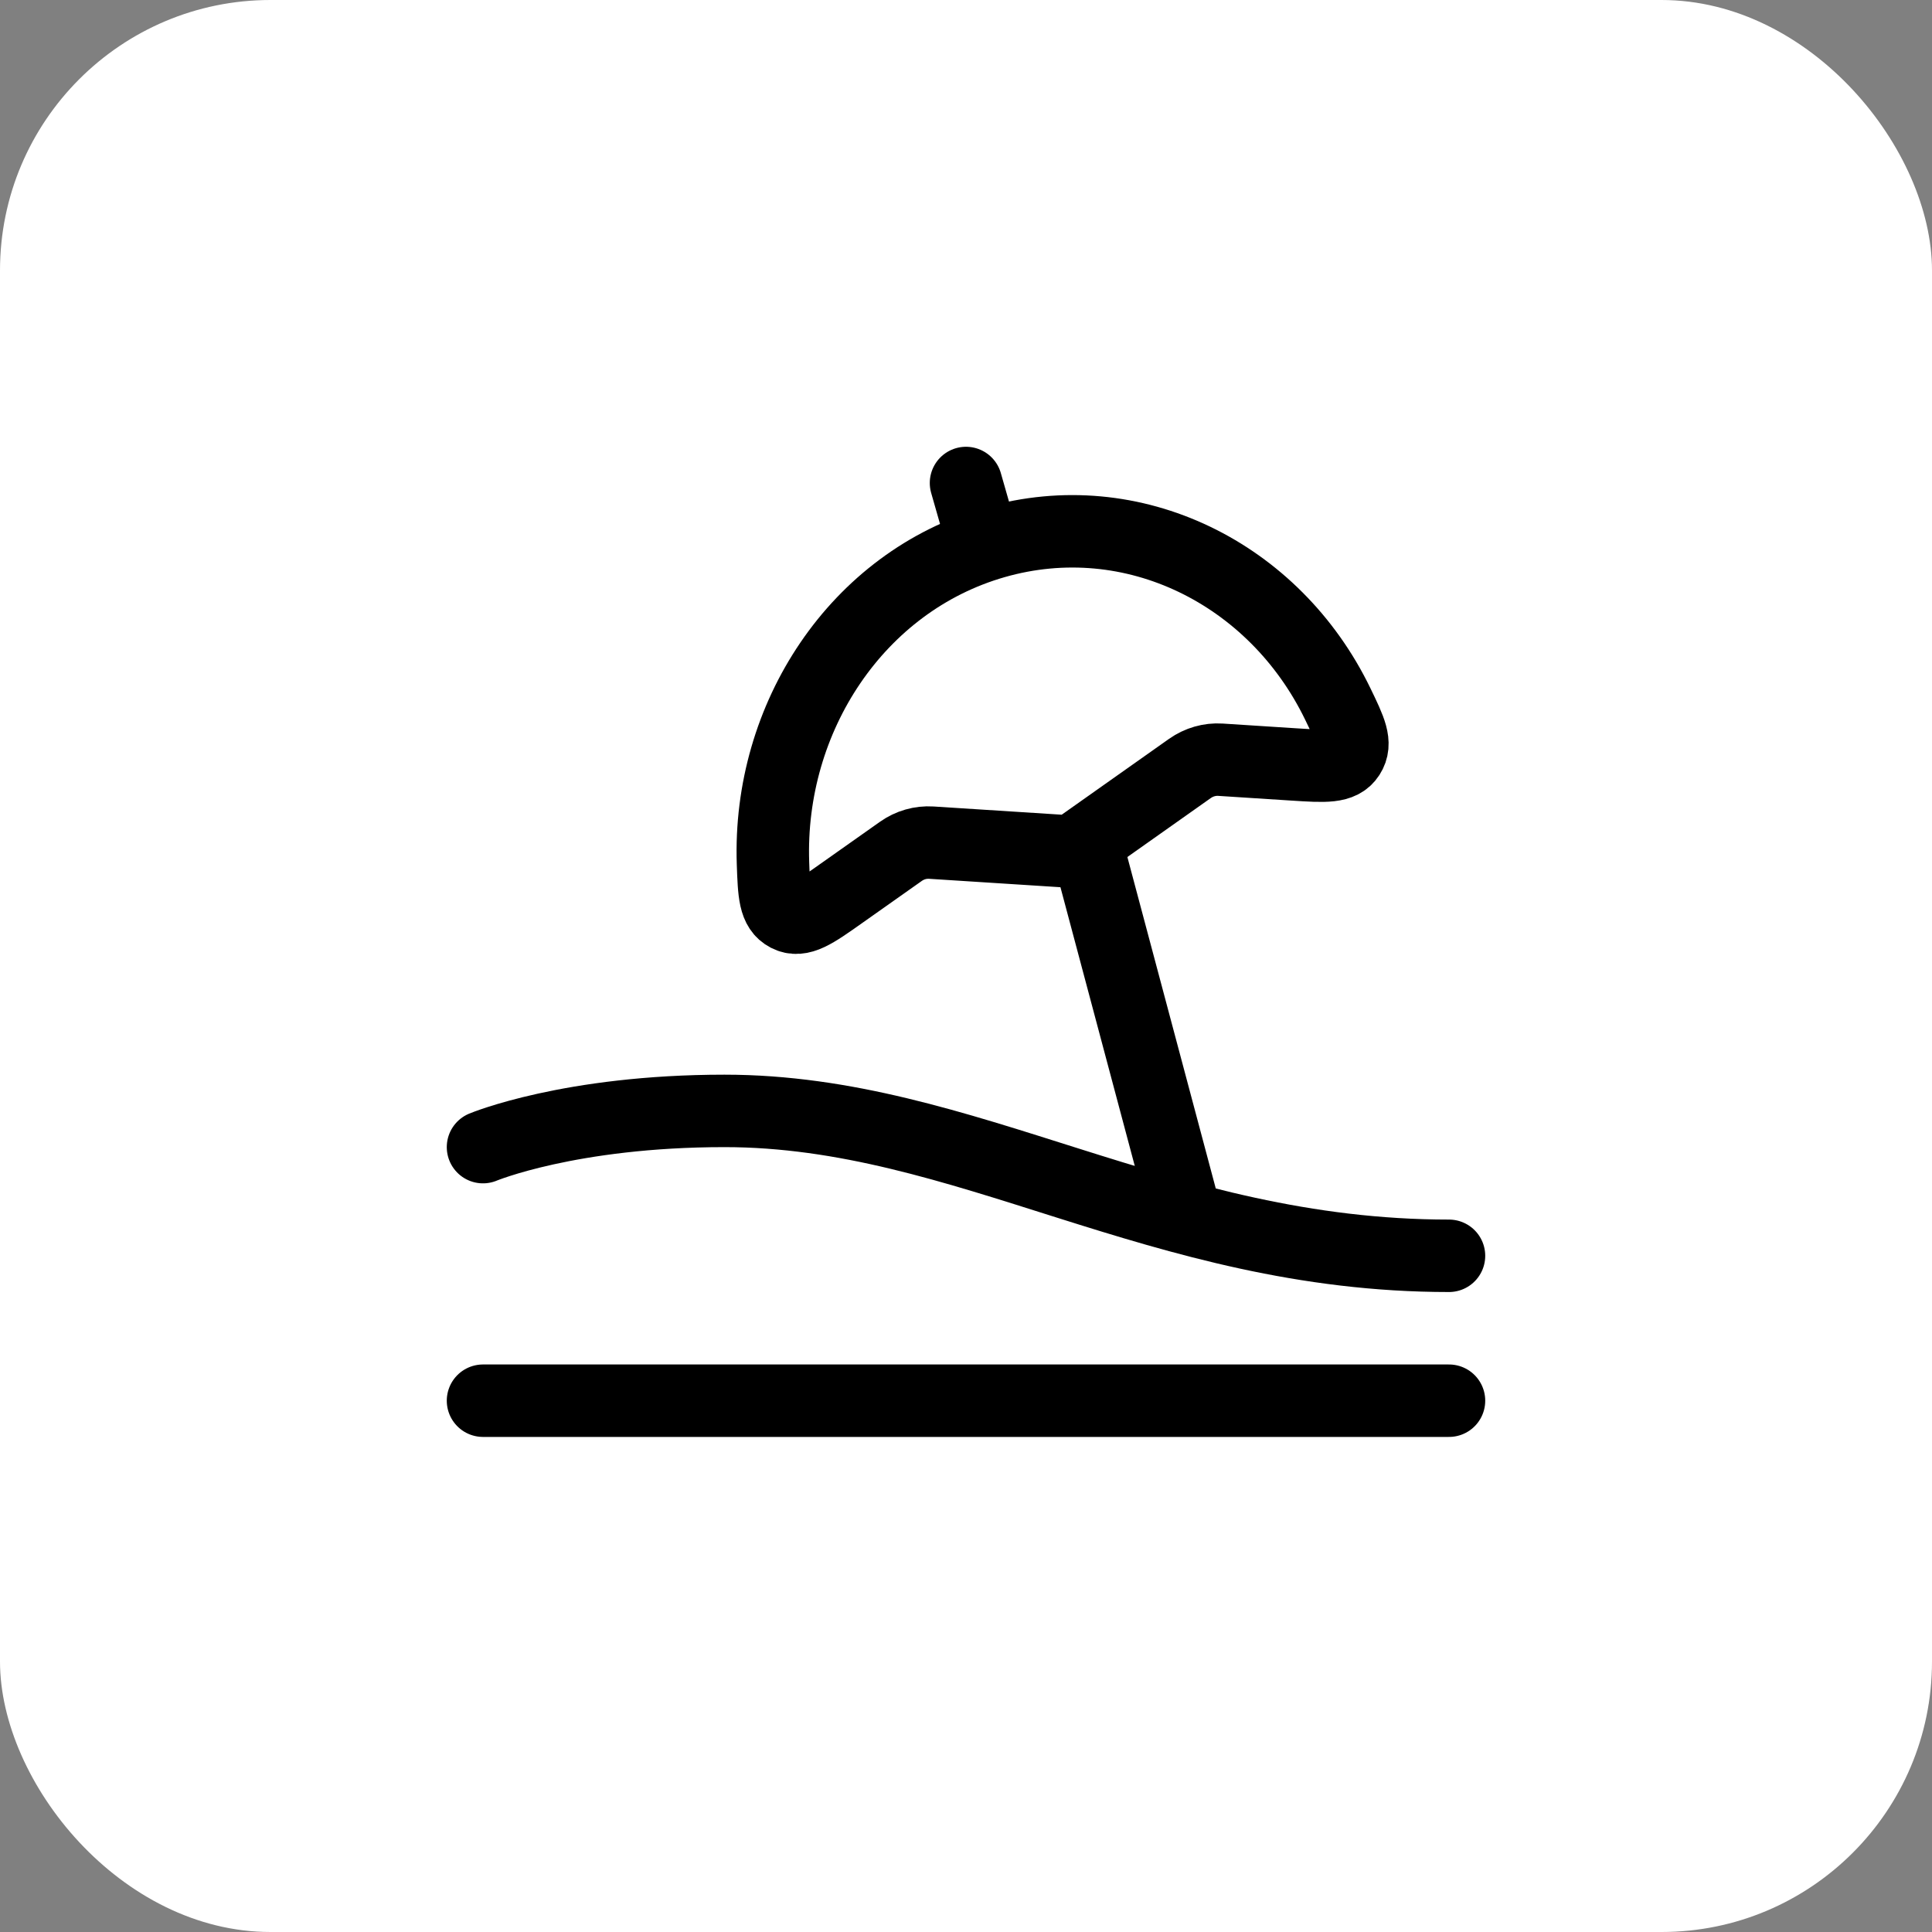
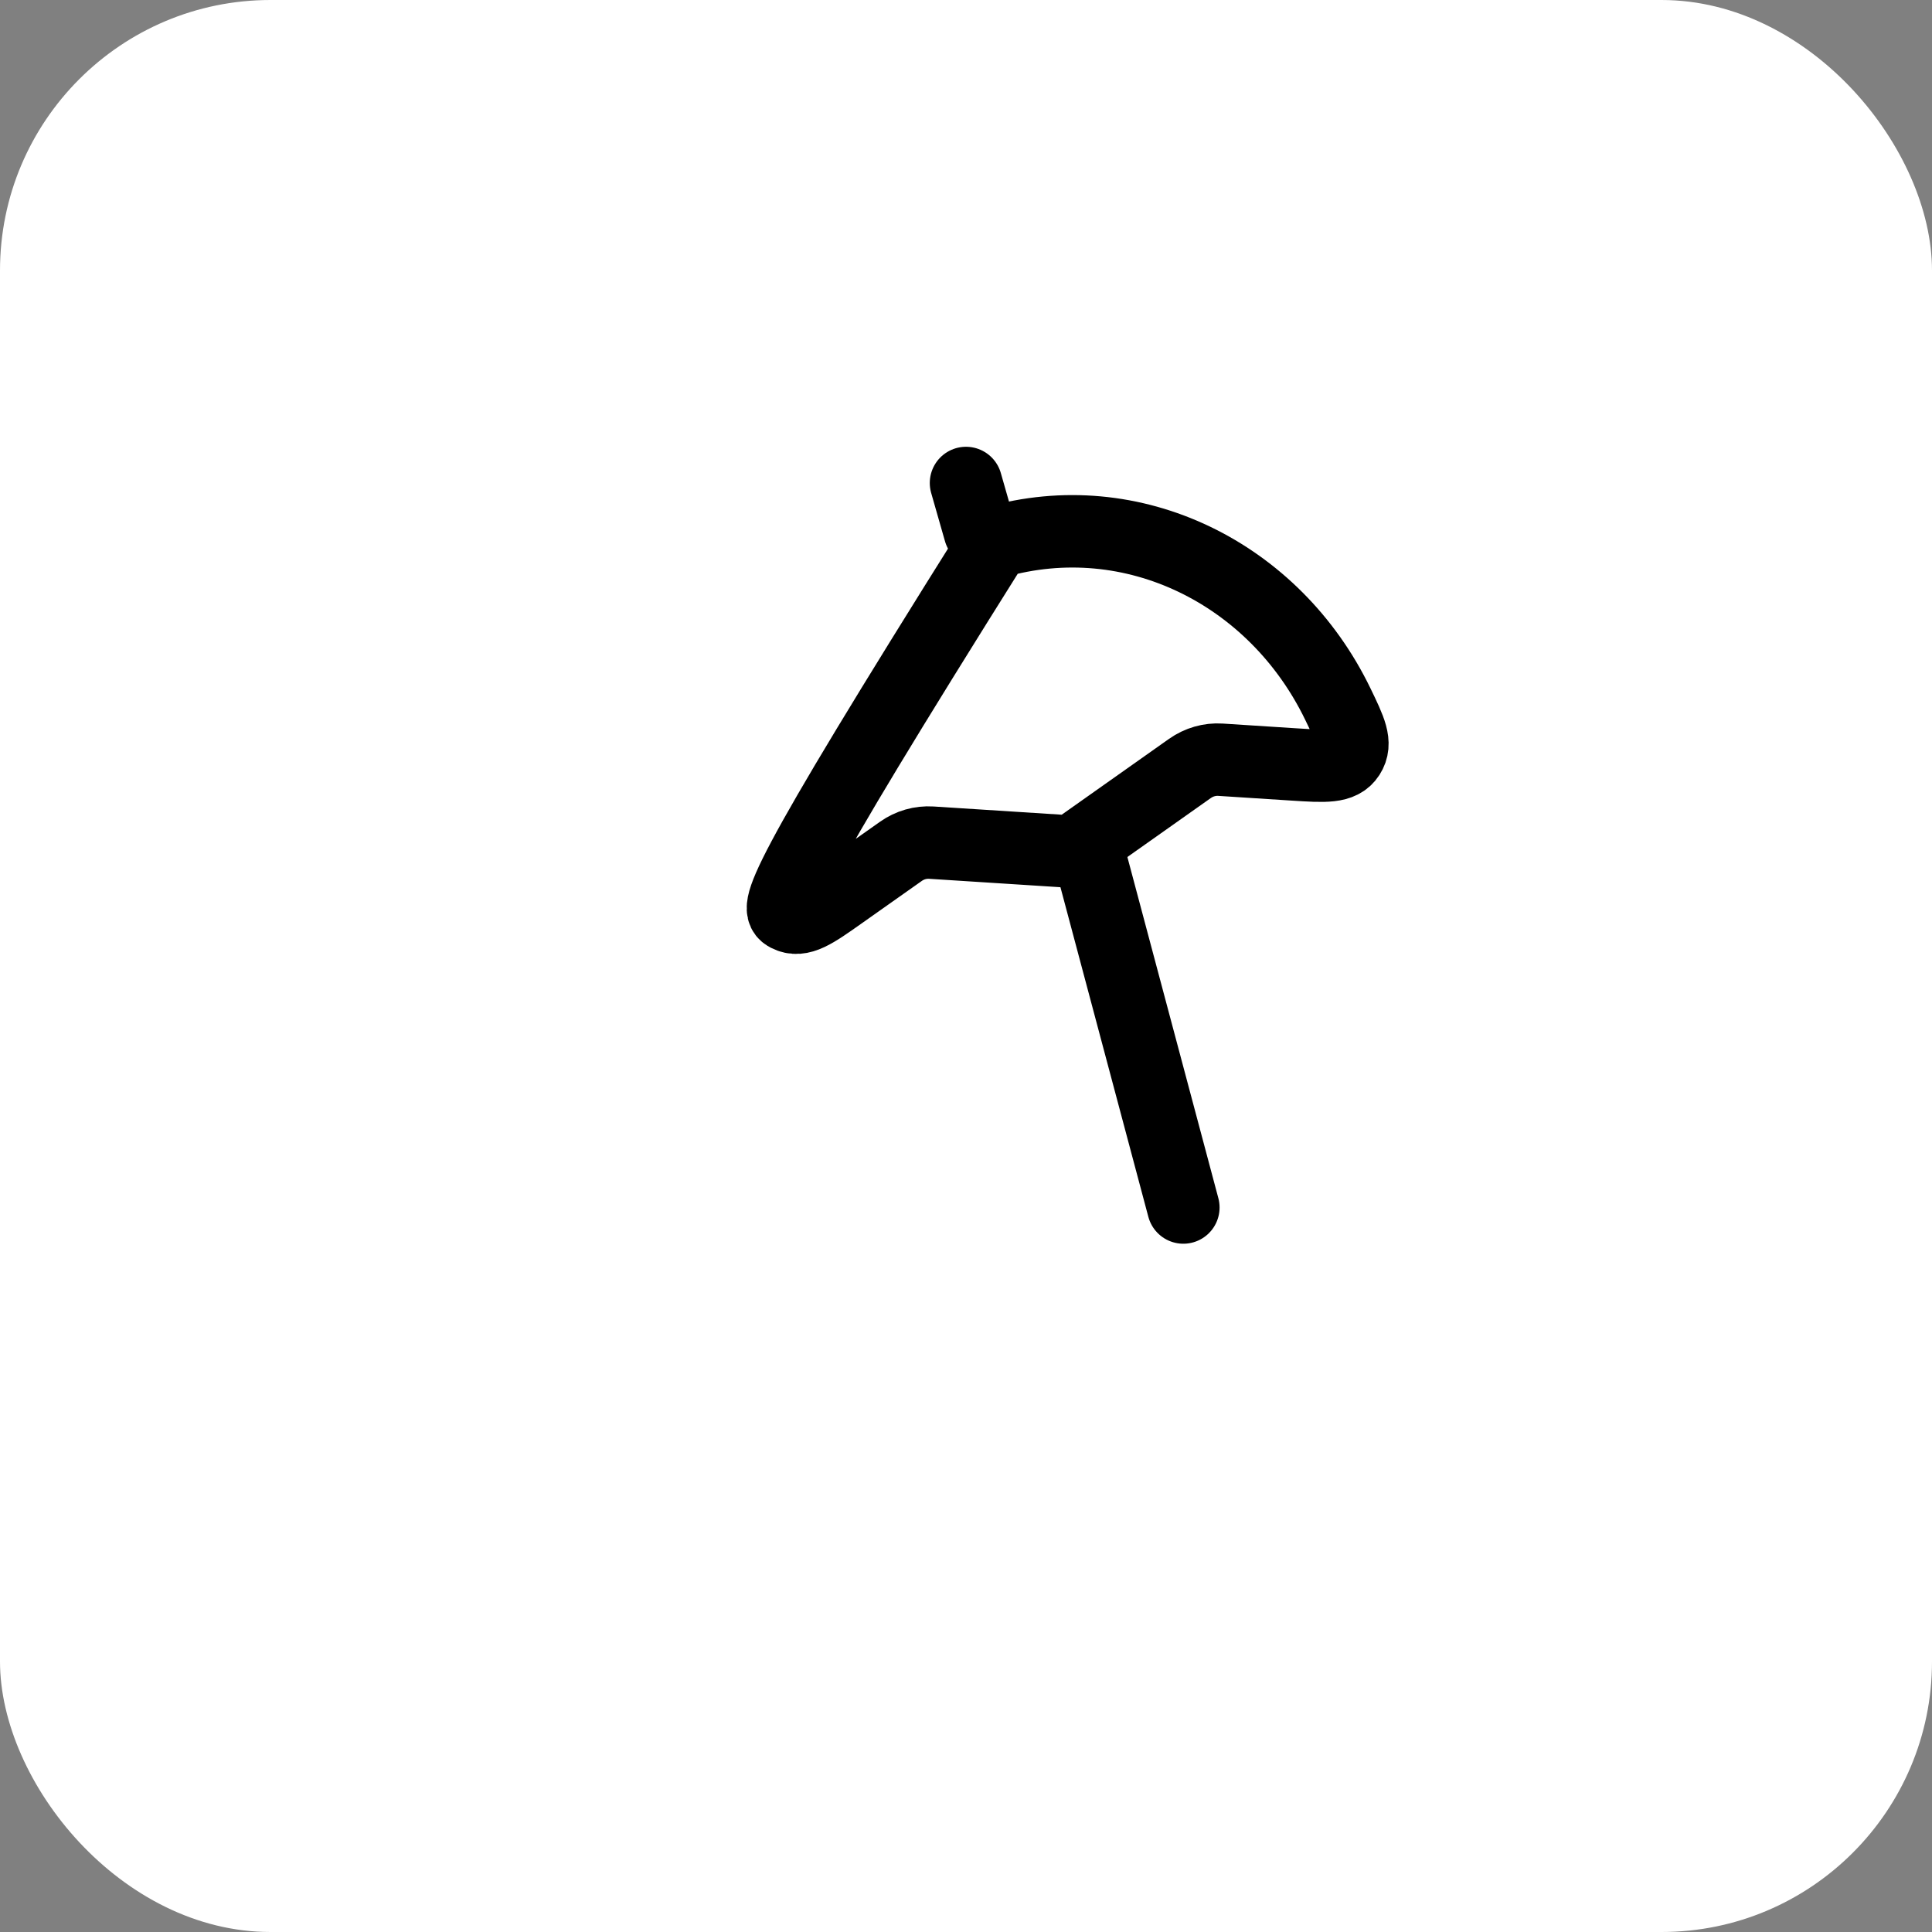
<svg xmlns="http://www.w3.org/2000/svg" width="40" height="40" viewBox="0 0 40 40" fill="none">
  <rect x="0" y="0" width="40" height="40" fill="#808080" stroke="none" />
  <rect width="40" height="40" rx="5.6" fill="white" />
-   <path d="M10 23.75C10 23.75 11.795 23 15 23C20 23 24 26 30 26" stroke="black" stroke-width="1.5" stroke-linecap="round" stroke-linejoin="round" />
-   <path d="M10 29H30" stroke="black" stroke-width="1.5" stroke-linecap="round" stroke-linejoin="round" />
-   <path d="M20.594 11.228C17.748 12.044 15.899 14.852 16.004 17.875C16.026 18.503 16.037 18.817 16.305 18.956C16.574 19.094 16.852 18.898 17.409 18.504L18.651 17.627C18.837 17.495 19.058 17.432 19.282 17.446L22.198 17.633L24.636 15.91C24.822 15.779 25.044 15.715 25.267 15.729L26.788 15.827C27.441 15.869 27.767 15.89 27.929 15.639C28.091 15.387 27.959 15.116 27.696 14.572C26.386 11.87 23.455 10.407 20.594 11.228Z" stroke="black" stroke-width="1.5" stroke-linecap="round" stroke-linejoin="round" />
+   <path d="M20.594 11.228C16.026 18.503 16.037 18.817 16.305 18.956C16.574 19.094 16.852 18.898 17.409 18.504L18.651 17.627C18.837 17.495 19.058 17.432 19.282 17.446L22.198 17.633L24.636 15.91C24.822 15.779 25.044 15.715 25.267 15.729L26.788 15.827C27.441 15.869 27.767 15.89 27.929 15.639C28.091 15.387 27.959 15.116 27.696 14.572C26.386 11.87 23.455 10.407 20.594 11.228Z" stroke="black" stroke-width="1.5" stroke-linecap="round" stroke-linejoin="round" />
  <path d="M22.5 17.5L24.5 25M20.286 11L20 10" stroke="black" stroke-width="1.5" stroke-linecap="round" stroke-linejoin="round" />
</svg>